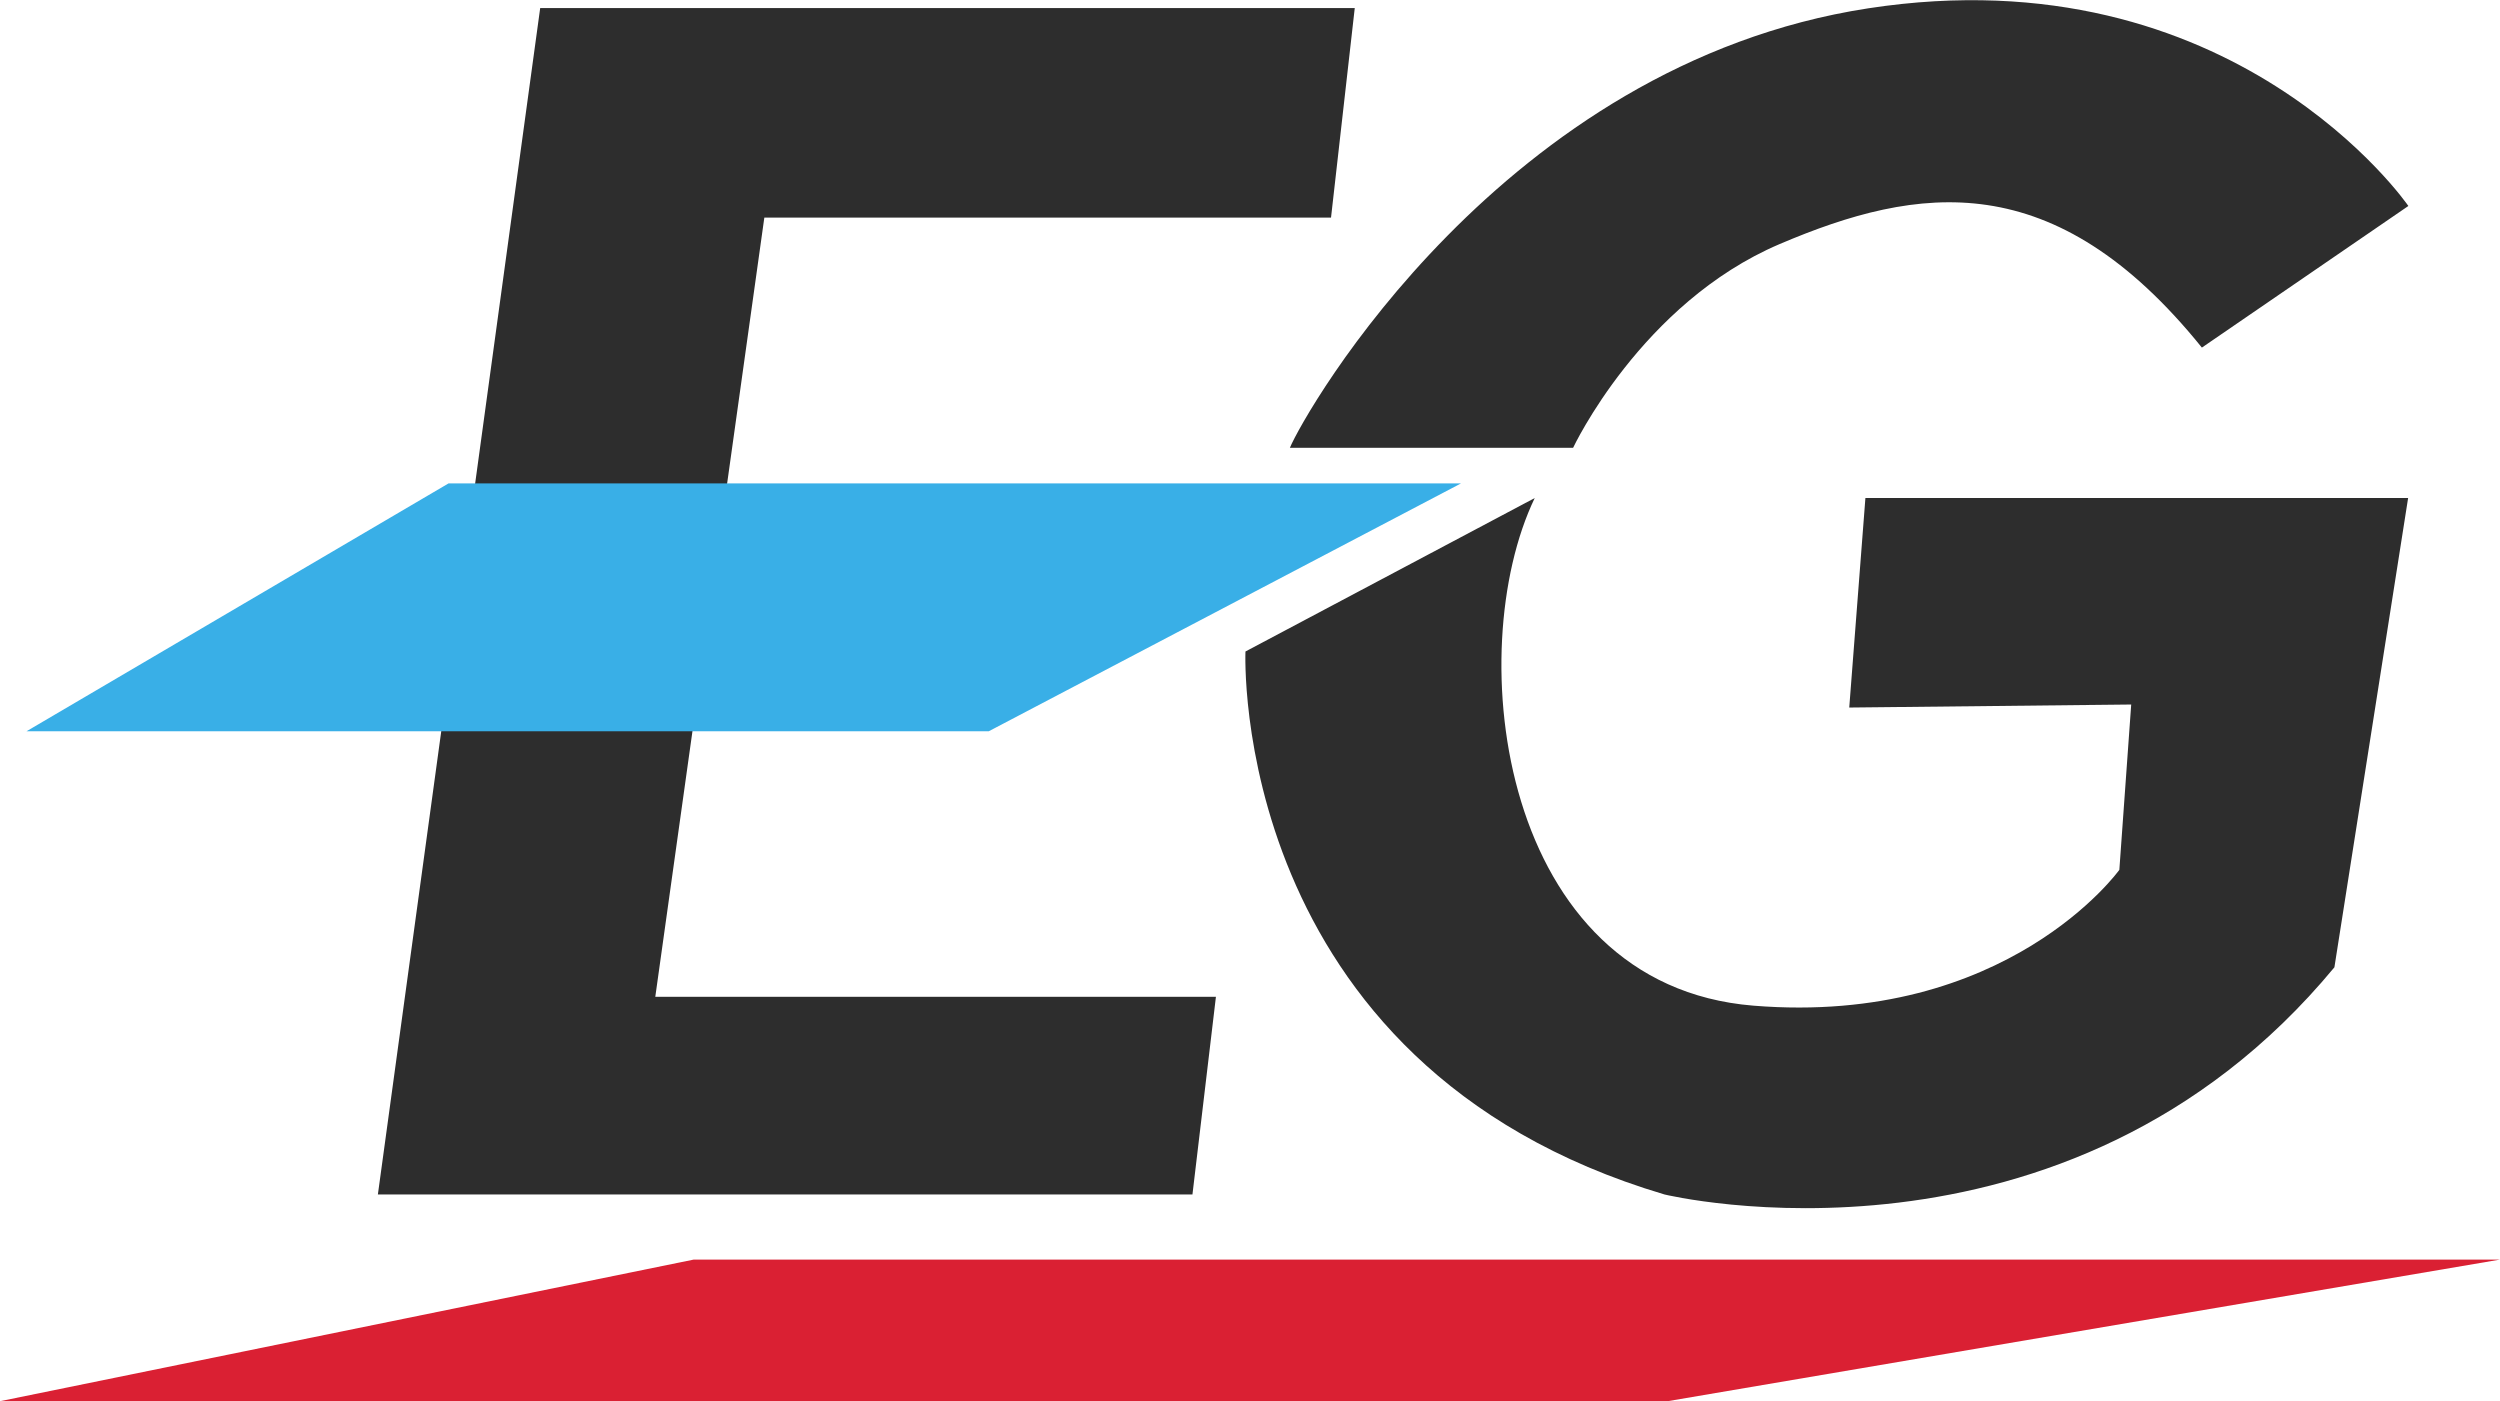
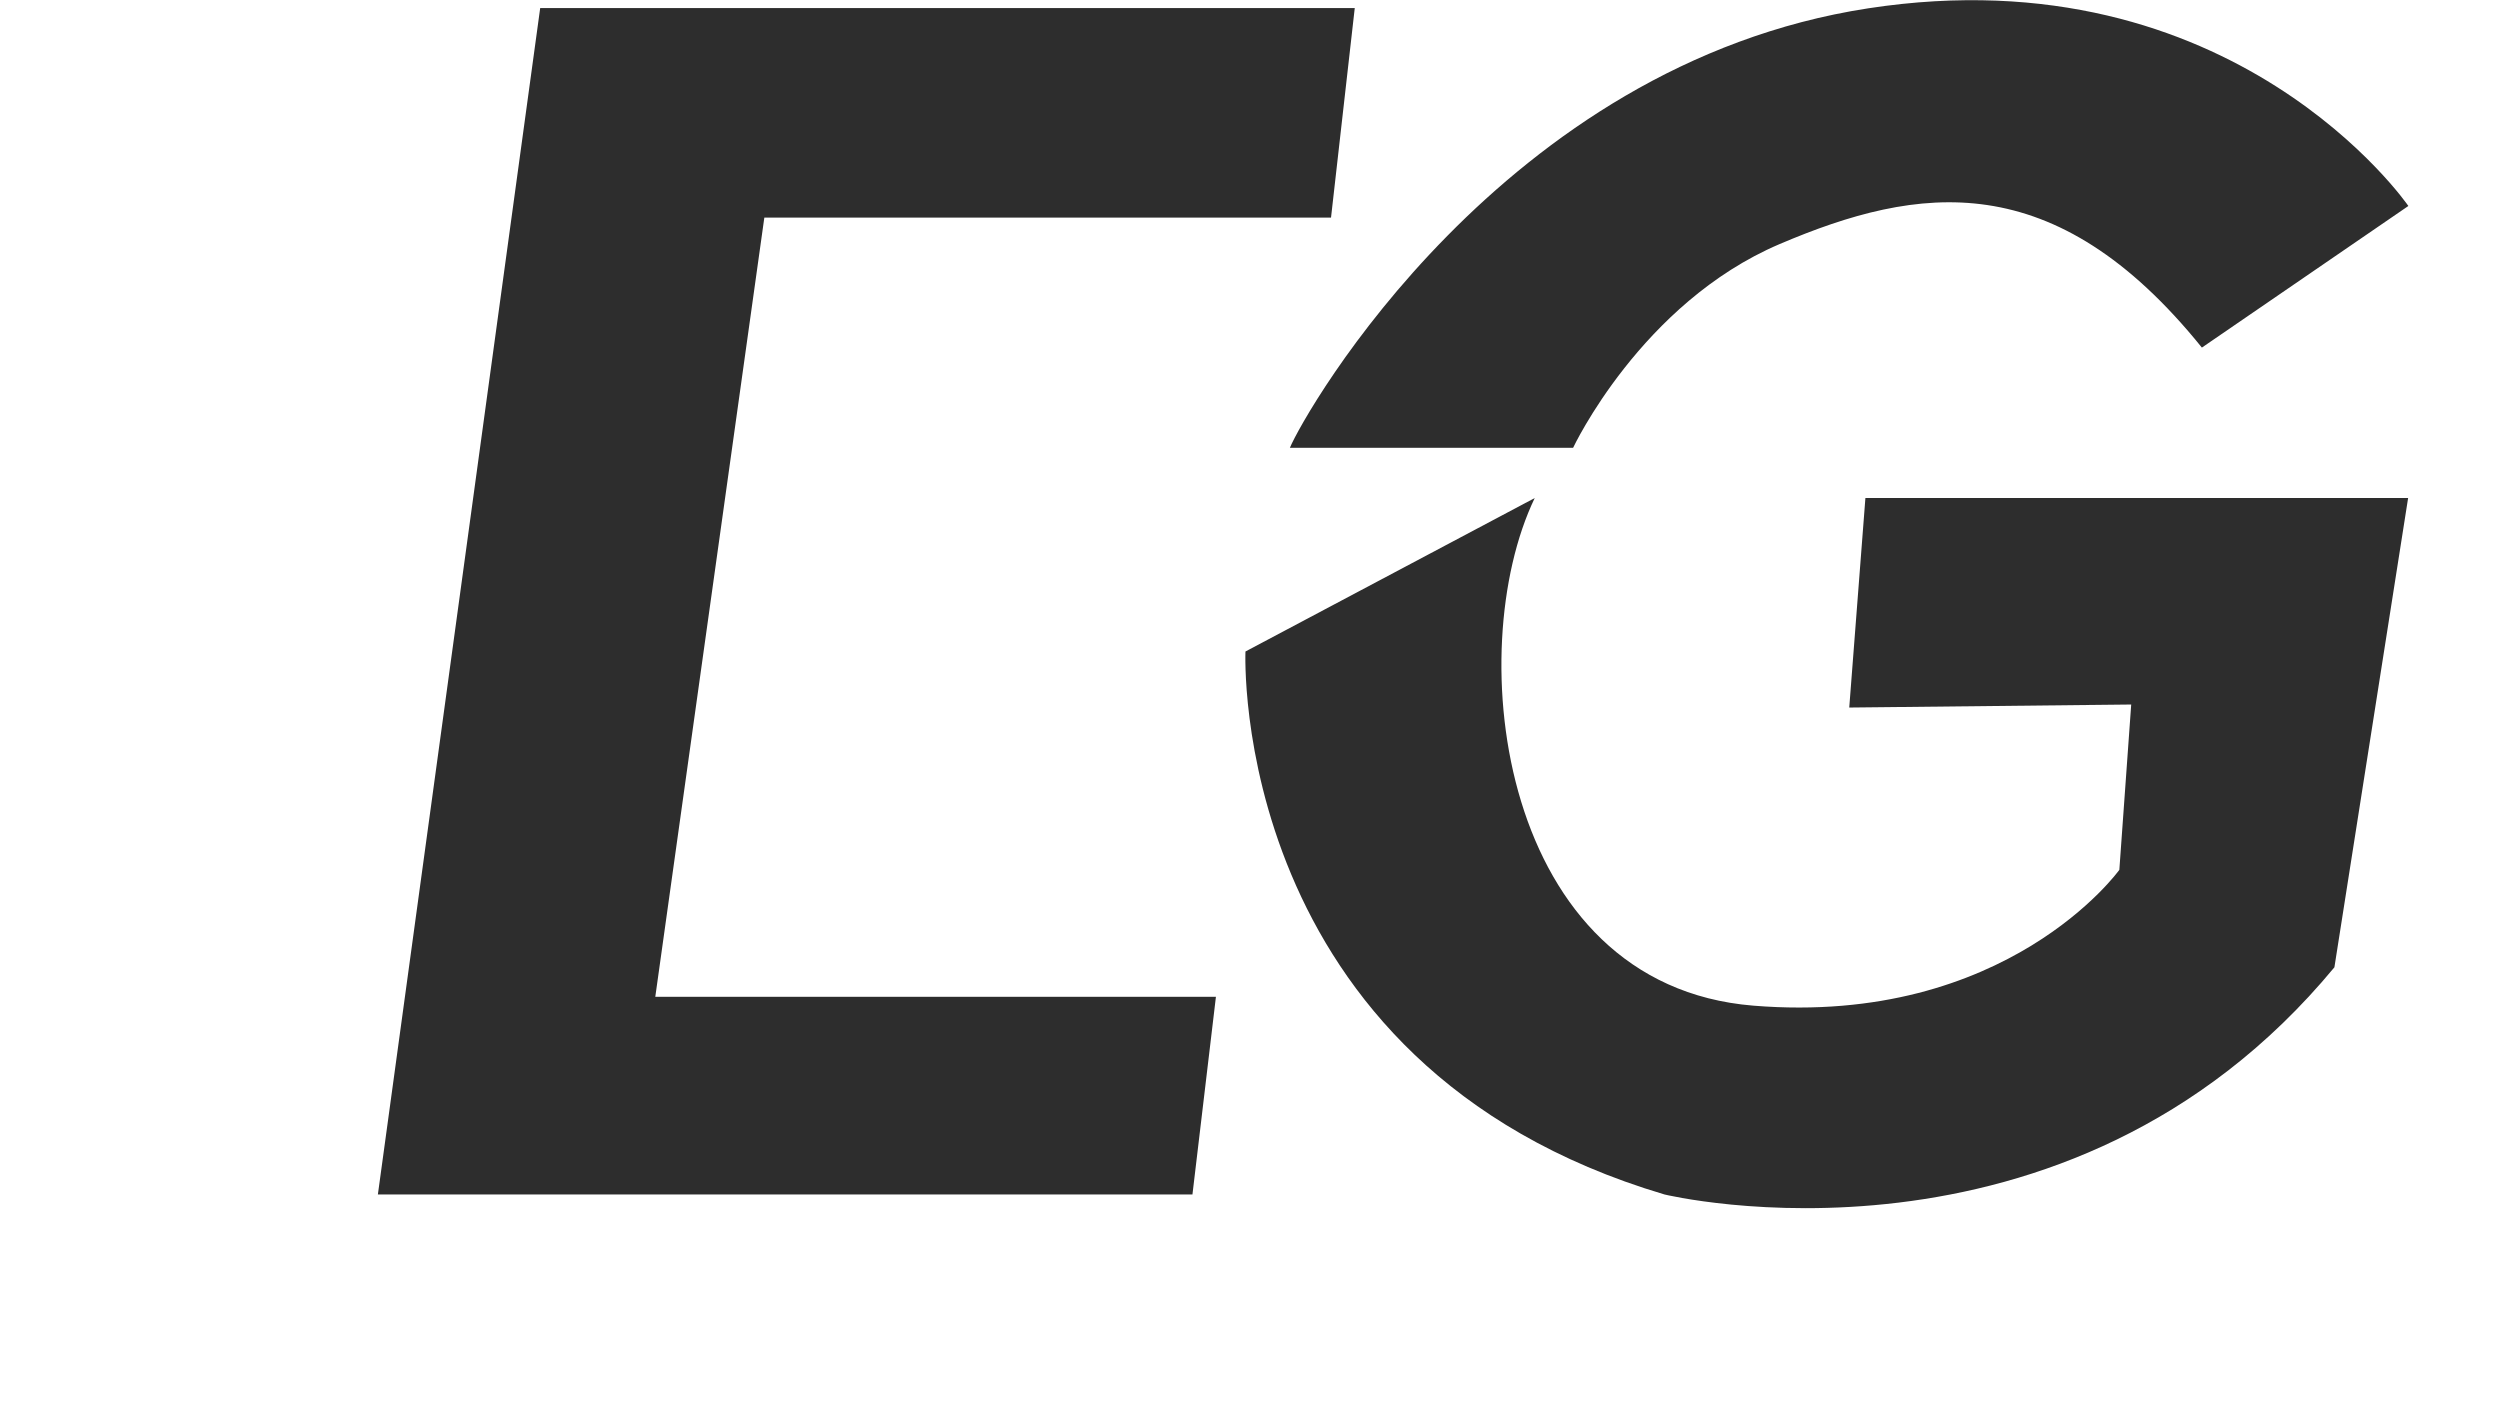
<svg xmlns="http://www.w3.org/2000/svg" version="1.1" id="Layer_1" x="0px" y="0px" viewBox="0 0 990.4 555.1" style="enable-background:new 0 0 990.4 555.1;" xml:space="preserve">
  <style type="text/css">
	.st0{fill:#2D2D2D;}
	.st1{fill:#39AFE7;}
	.st2{fill:#DA2033;}
</style>
  <g>
    <polygon class="st0" points="214,3.2 536.7,3.2 527.3,86.2 302.8,86.2 259.6,394.9 481.7,394.9 472.4,473.2 149.7,473.2  " />
-     <polygon class="st1" points="10.5,289.7 177.7,191.5 578.8,191.5 391.7,289.7  " />
    <path class="st0" d="M872.3,137.7l81.8-56.1c0,0-69-100.6-214-78.3S516.8,163.4,511,177.4h112.2c0,0,26.9-57.3,81.8-80.7   S813.8,65.2,872.3,137.7L872.3,137.7z" />
    <path class="st0" d="M608,197.3l-114.6,60.8c0,0-7,163.7,166,215.1c0,0,159,38.6,265.4-90l29.2-185.9H739l-6.4,83l111.7-1.2   l-4.7,65.5c0,0-44.4,62-145,53.8S578.8,258.1,608,197.3L608,197.3z" />
-     <polygon class="st2" points="0,555.1 274.8,499 990.4,499 660.6,555.1  " />
  </g>
</svg>